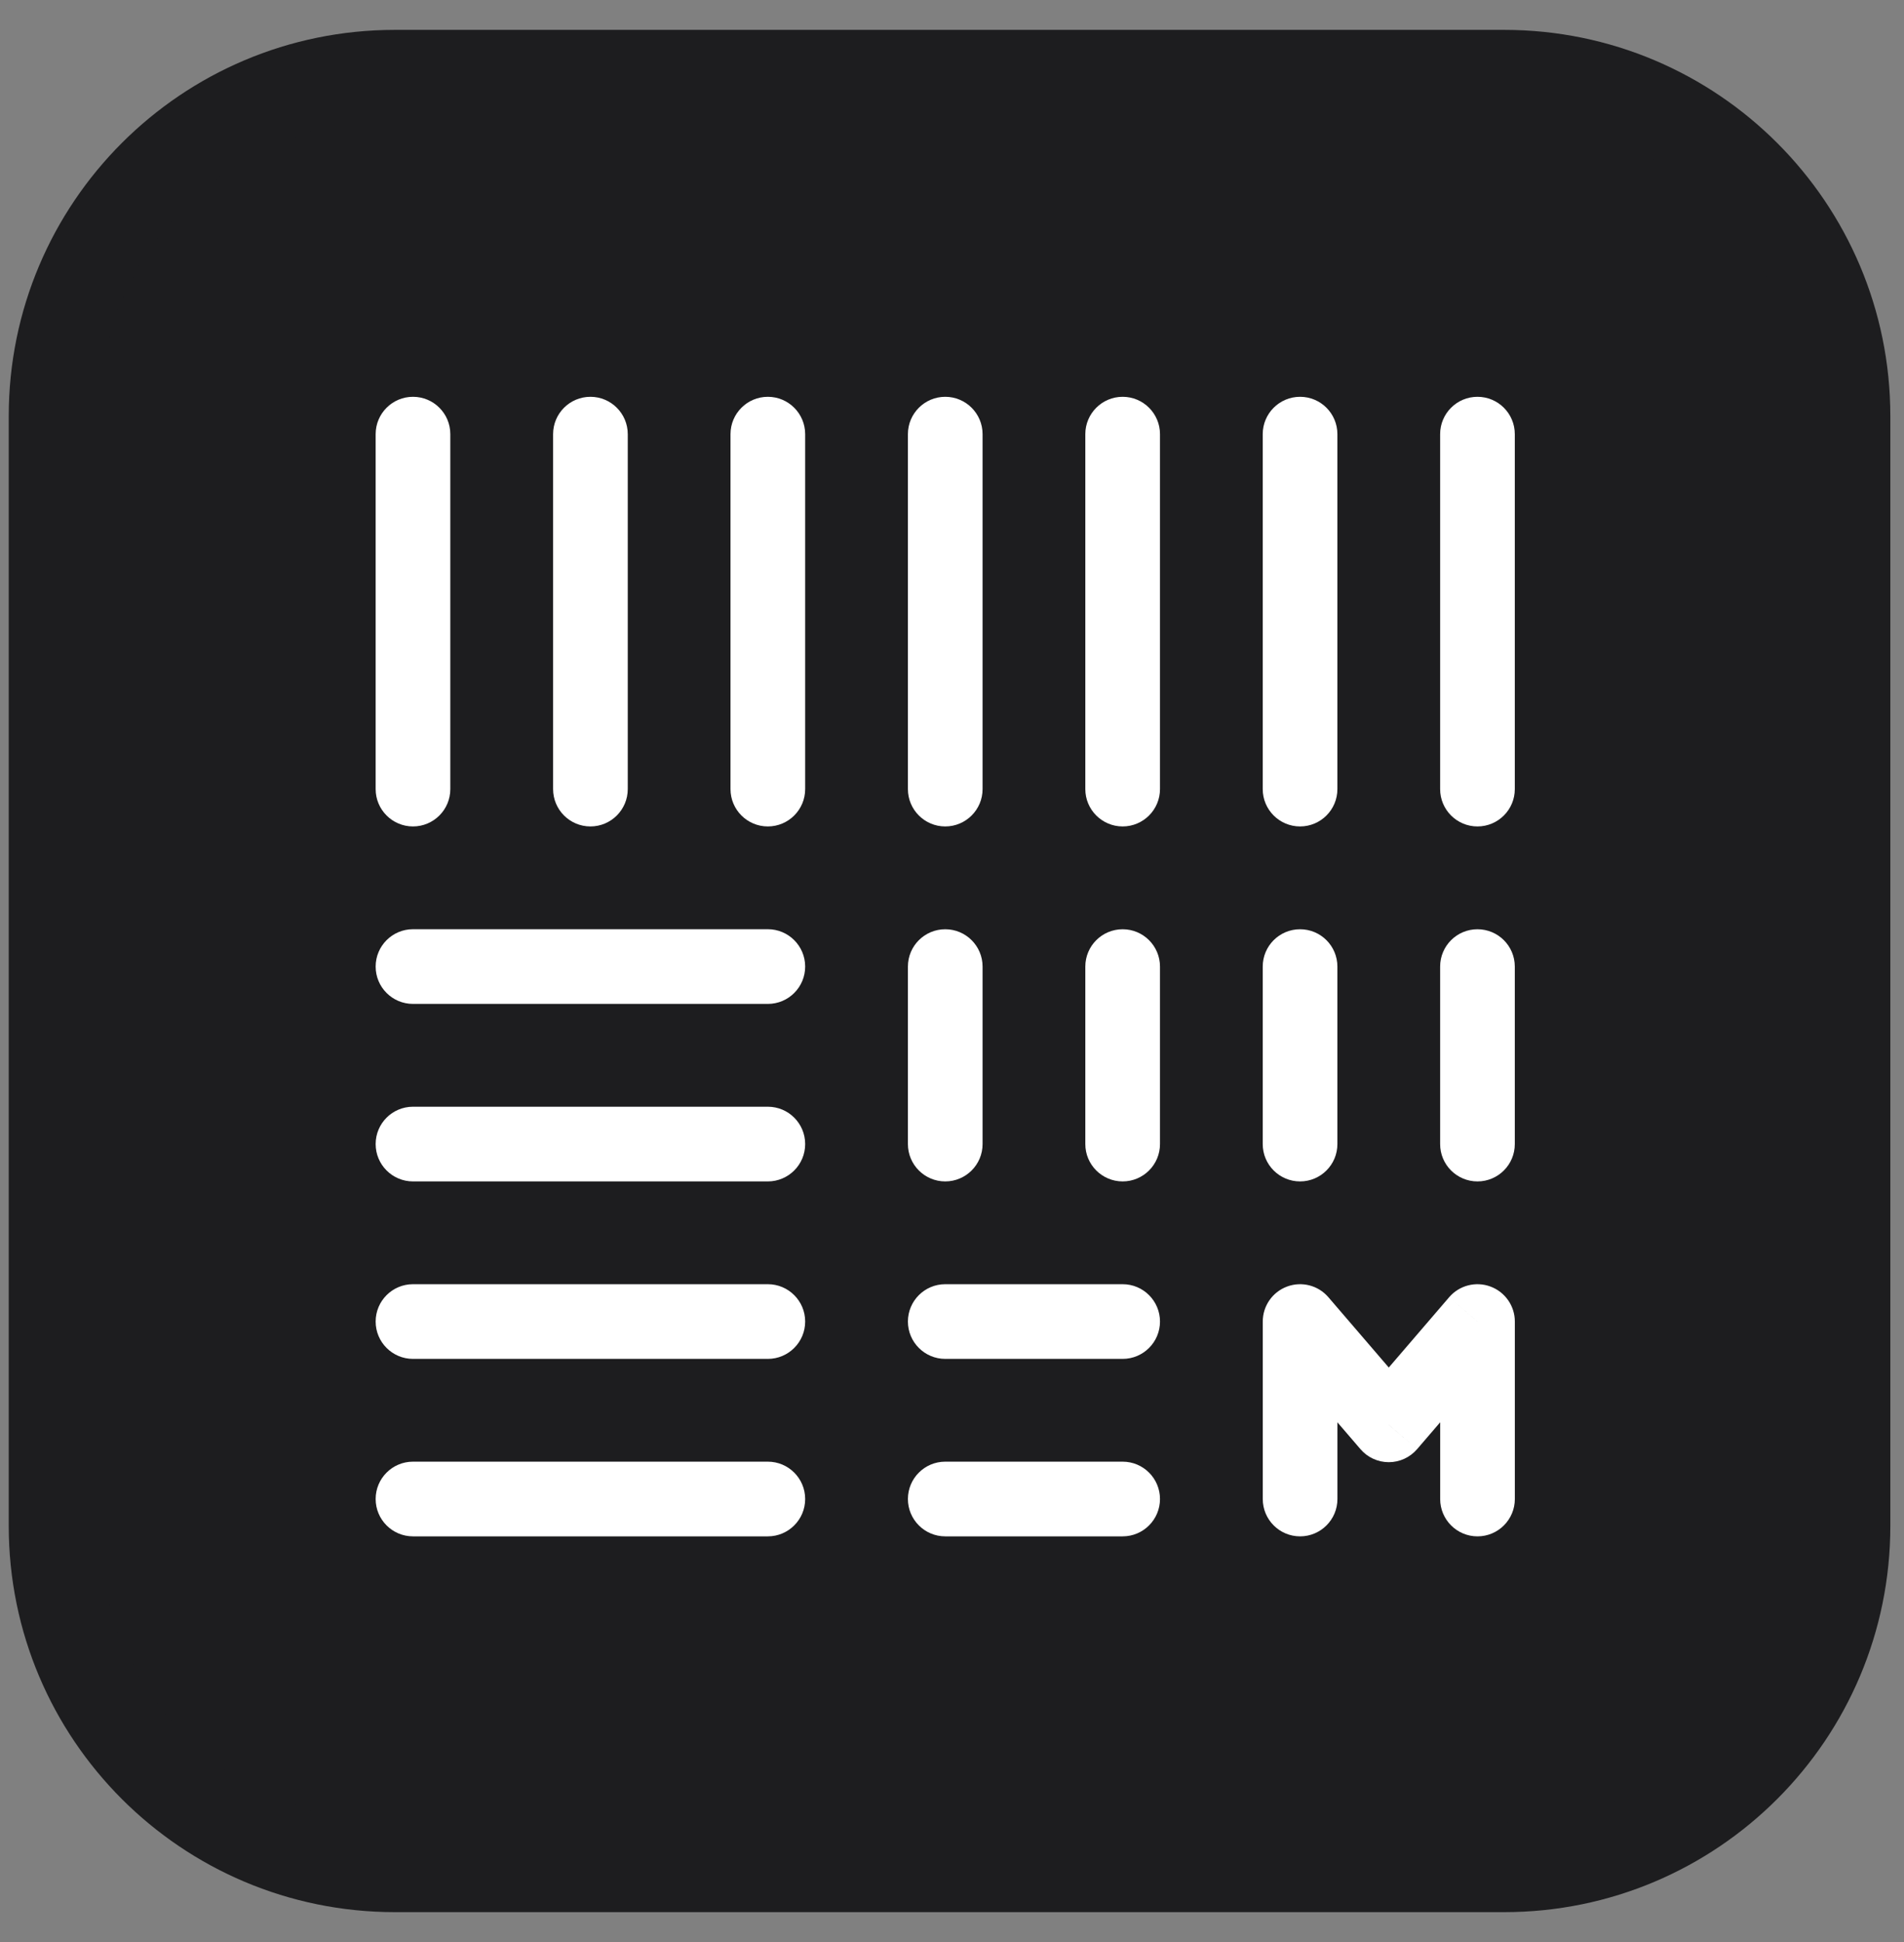
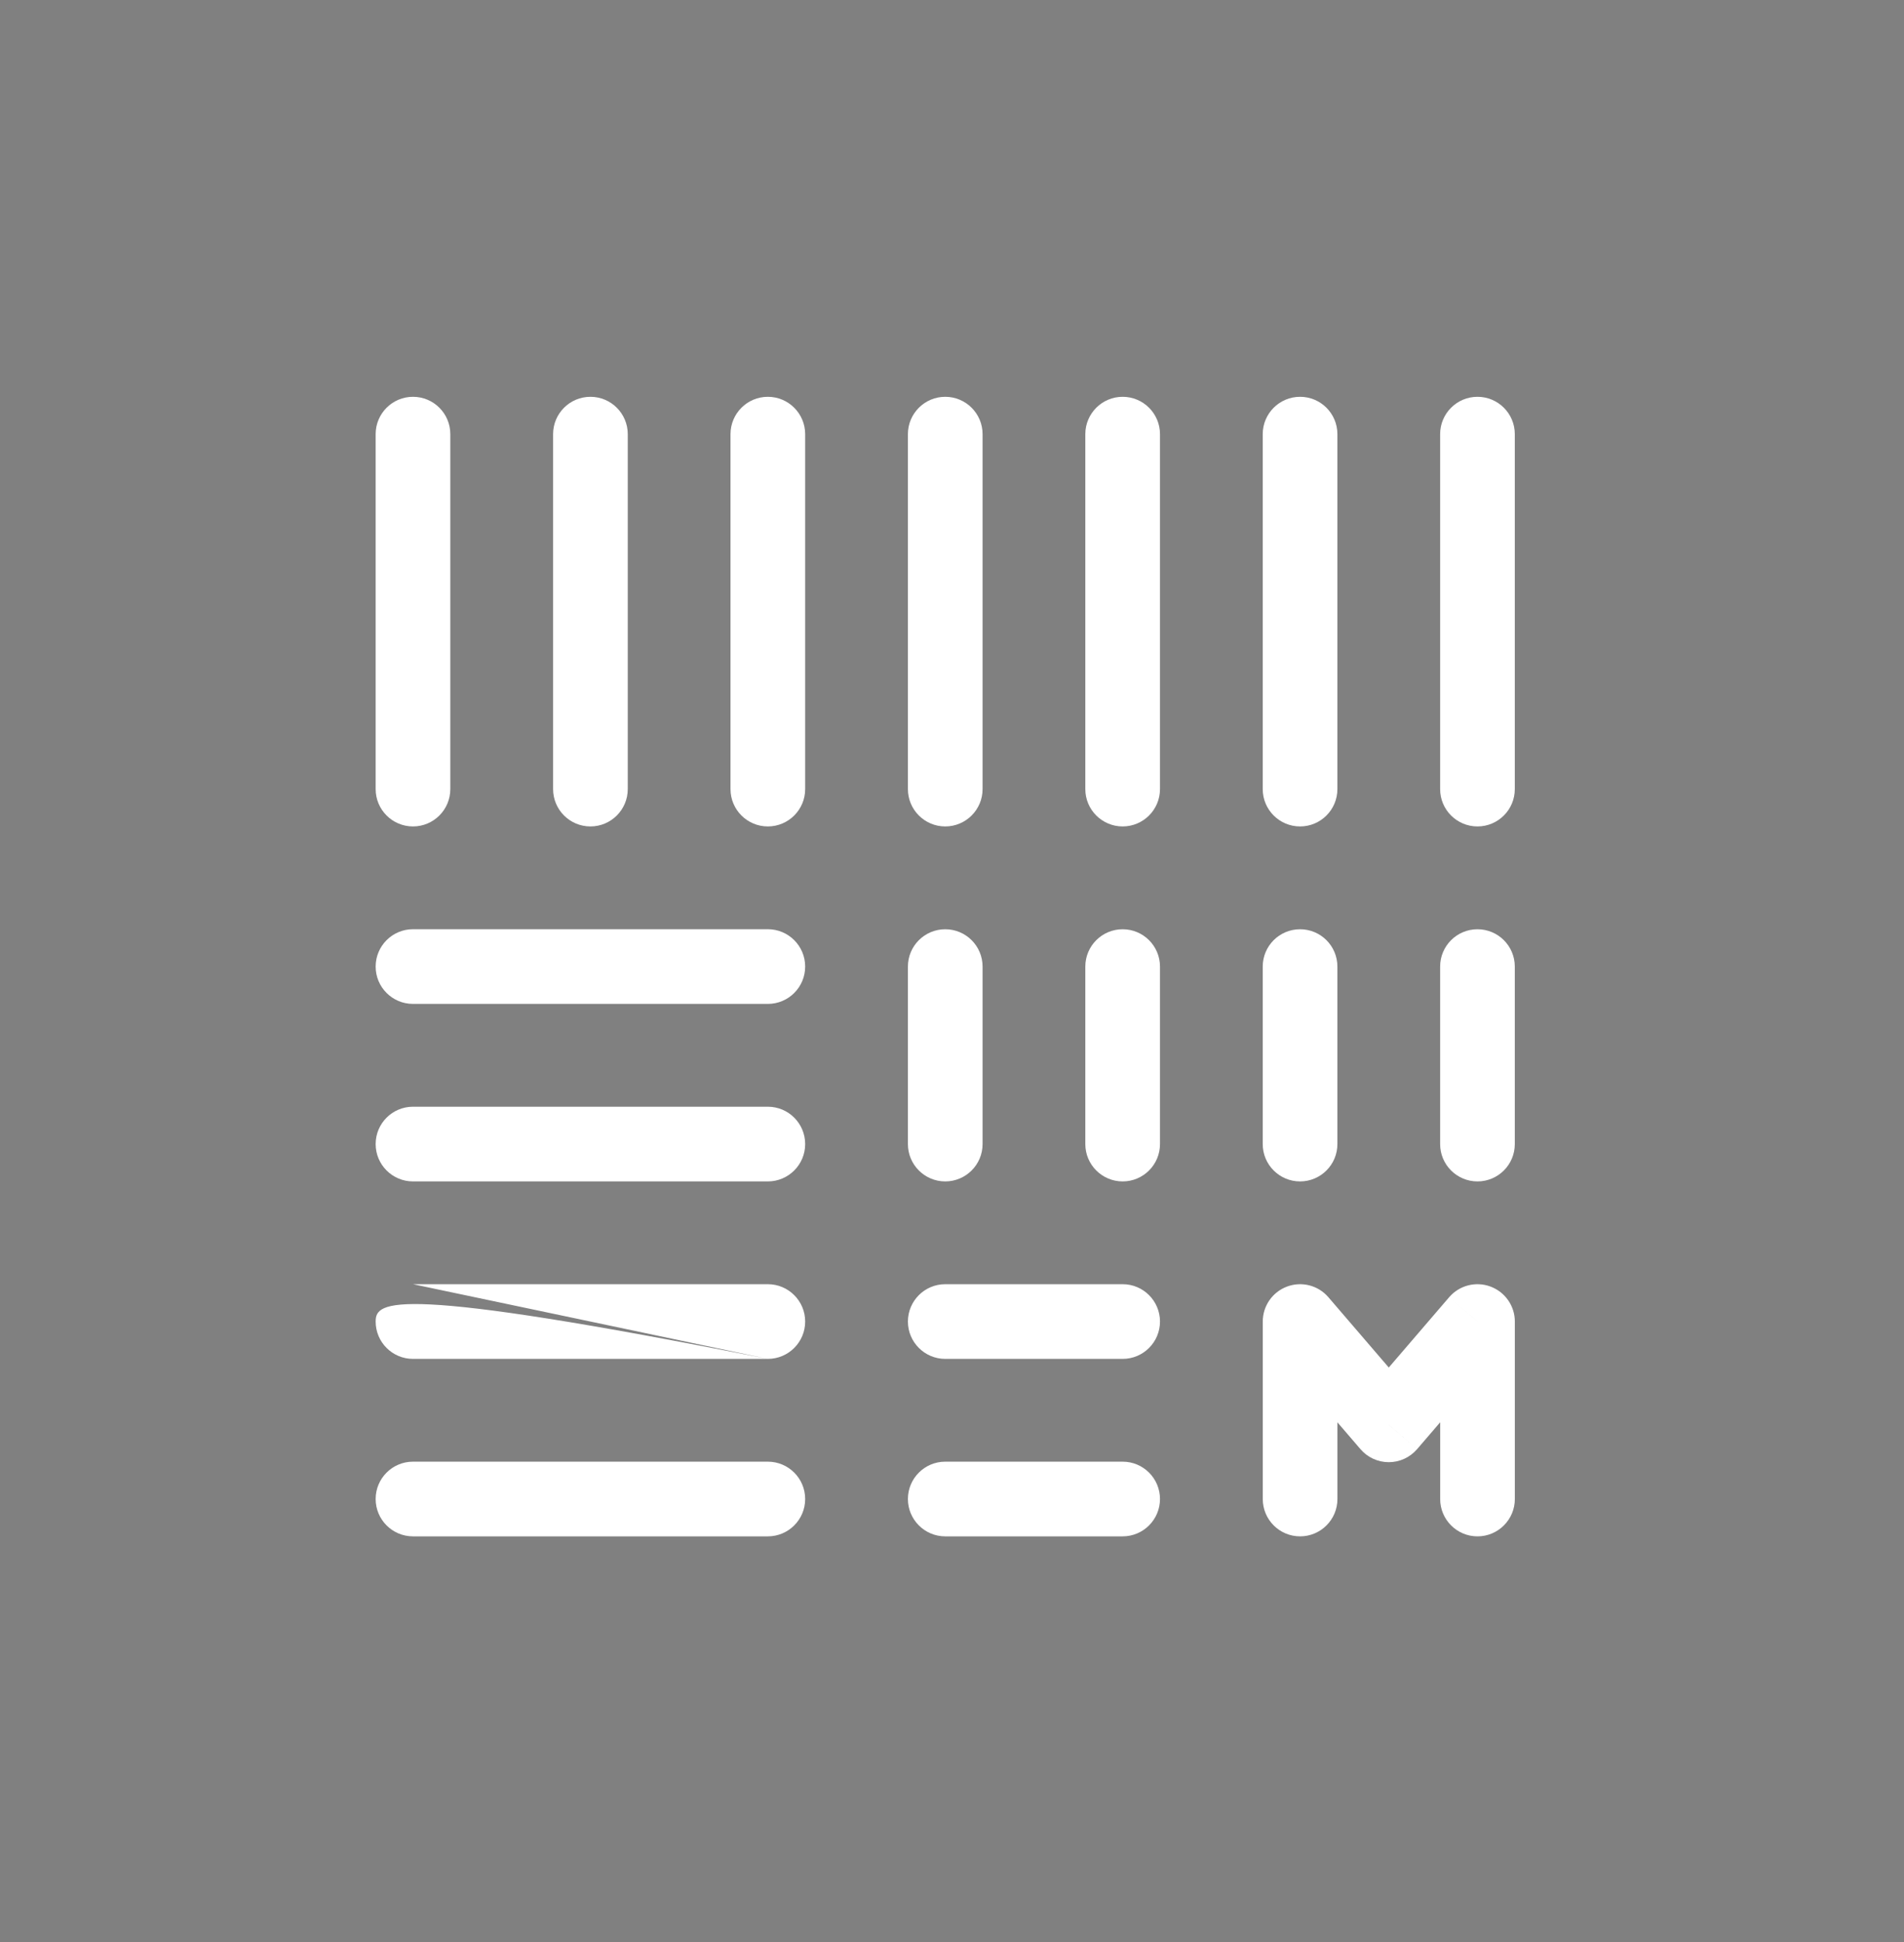
<svg xmlns="http://www.w3.org/2000/svg" width="51" height="52" viewBox="0 0 51 52" fill="none">
  <rect x="0" y="0" width="51" height="52" fill="#808080" stroke="none" />
-   <path d="M40.291 2H10.576C5.527 2 1.434 6.093 1.434 11.143V40.857C1.434 45.907 5.527 50 10.576 50H40.291C45.34 50 49.434 45.907 49.434 40.857V11.143C49.434 6.093 45.34 2 40.291 2Z" fill="#1D1D1F" stroke="#1D1D1F" stroke-width="2.4" />
-   <path d="M33.824 40.138C33.824 40.69 34.271 41.138 34.824 41.138C35.376 41.138 35.824 40.69 35.824 40.138H33.824ZM34.824 35.386L35.582 34.735C35.31 34.417 34.868 34.303 34.476 34.449C34.084 34.594 33.824 34.968 33.824 35.386H34.824ZM37.199 38.152L36.441 38.803C36.63 39.024 36.907 39.152 37.199 39.152C37.49 39.152 37.767 39.025 37.958 38.803L37.199 38.152ZM39.576 35.386H40.576C40.576 34.968 40.315 34.594 39.923 34.449C39.531 34.303 39.09 34.417 38.817 34.734L39.576 35.386ZM38.576 40.138C38.576 40.69 39.023 41.138 39.576 41.138C40.128 41.138 40.576 40.69 40.576 40.138H38.576ZM20.567 26.881C21.119 26.881 21.567 26.434 21.567 25.881C21.567 25.329 21.119 24.881 20.567 24.881V26.881ZM11.062 24.881C10.51 24.881 10.062 25.329 10.062 25.881C10.062 26.434 10.51 26.881 11.062 26.881V24.881ZM20.567 31.634C21.119 31.634 21.567 31.186 21.567 30.634C21.567 30.081 21.119 29.634 20.567 29.634V31.634ZM11.062 29.634C10.51 29.634 10.062 30.081 10.062 30.634C10.062 31.186 10.51 31.634 11.062 31.634V29.634ZM20.567 36.386C21.119 36.386 21.567 35.938 21.567 35.386C21.567 34.834 21.119 34.386 20.567 34.386V36.386ZM11.062 34.386C10.51 34.386 10.062 34.834 10.062 35.386C10.062 35.938 10.51 36.386 11.062 36.386V34.386ZM20.567 41.138C21.119 41.138 21.567 40.69 21.567 40.138C21.567 39.586 21.119 39.138 20.567 39.138V41.138ZM11.062 39.138C10.51 39.138 10.062 39.586 10.062 40.138C10.062 40.69 10.51 41.138 11.062 41.138V39.138ZM30.071 36.386C30.623 36.386 31.071 35.938 31.071 35.386C31.071 34.834 30.623 34.386 30.071 34.386V36.386ZM25.319 34.386C24.767 34.386 24.319 34.834 24.319 35.386C24.319 35.938 24.767 36.386 25.319 36.386V34.386ZM30.071 41.138C30.623 41.138 31.071 40.69 31.071 40.138C31.071 39.586 30.623 39.138 30.071 39.138V41.138ZM25.319 39.138C24.767 39.138 24.319 39.586 24.319 40.138C24.319 40.69 24.767 41.138 25.319 41.138V39.138ZM12.062 11.625C12.062 11.073 11.615 10.625 11.062 10.625C10.51 10.625 10.062 11.073 10.062 11.625H12.062ZM10.062 21.129C10.062 21.681 10.51 22.129 11.062 22.129C11.615 22.129 12.062 21.681 12.062 21.129H10.062ZM16.815 11.625C16.815 11.073 16.367 10.625 15.815 10.625C15.262 10.625 14.815 11.073 14.815 11.625H16.815ZM14.815 21.129C14.815 21.681 15.262 22.129 15.815 22.129C16.367 22.129 16.815 21.681 16.815 21.129H14.815ZM21.567 11.625C21.567 11.073 21.119 10.625 20.567 10.625C20.015 10.625 19.567 11.073 19.567 11.625H21.567ZM19.567 21.129C19.567 21.681 20.015 22.129 20.567 22.129C21.119 22.129 21.567 21.681 21.567 21.129H19.567ZM26.319 11.625C26.319 11.073 25.871 10.625 25.319 10.625C24.767 10.625 24.319 11.073 24.319 11.625H26.319ZM24.319 21.129C24.319 21.681 24.767 22.129 25.319 22.129C25.871 22.129 26.319 21.681 26.319 21.129H24.319ZM31.071 25.882C31.071 25.329 30.623 24.882 30.071 24.882C29.519 24.882 29.071 25.329 29.071 25.882H31.071ZM29.071 30.634C29.071 31.186 29.519 31.634 30.071 31.634C30.623 31.634 31.071 31.186 31.071 30.634H29.071ZM26.319 25.882C26.319 25.329 25.871 24.882 25.319 24.882C24.767 24.882 24.319 25.329 24.319 25.882H26.319ZM24.319 30.634C24.319 31.186 24.767 31.634 25.319 31.634C25.871 31.634 26.319 31.186 26.319 30.634H24.319ZM35.823 25.882C35.823 25.329 35.376 24.882 34.823 24.882C34.271 24.882 33.823 25.329 33.823 25.882H35.823ZM33.823 30.634C33.823 31.186 34.271 31.634 34.823 31.634C35.376 31.634 35.823 31.186 35.823 30.634H33.823ZM31.071 11.625C31.071 11.073 30.623 10.625 30.071 10.625C29.519 10.625 29.071 11.073 29.071 11.625H31.071ZM29.071 21.129C29.071 21.681 29.519 22.129 30.071 22.129C30.623 22.129 31.071 21.681 31.071 21.129H29.071ZM35.823 11.625C35.823 11.073 35.376 10.625 34.823 10.625C34.271 10.625 33.823 11.073 33.823 11.625H35.823ZM33.823 21.129C33.823 21.681 34.271 22.129 34.823 22.129C35.376 22.129 35.823 21.681 35.823 21.129H33.823ZM40.575 11.625C40.575 11.073 40.128 10.625 39.575 10.625C39.023 10.625 38.575 11.073 38.575 11.625H40.575ZM38.575 21.129C38.575 21.681 39.023 22.129 39.575 22.129C40.128 22.129 40.575 21.681 40.575 21.129H38.575ZM40.575 25.882C40.575 25.329 40.128 24.882 39.575 24.882C39.023 24.882 38.575 25.329 38.575 25.882H40.575ZM38.575 30.634C38.575 31.186 39.023 31.634 39.575 31.634C40.128 31.634 40.575 31.186 40.575 30.634H38.575ZM35.824 40.138V35.386H33.824V40.138H35.824ZM34.065 36.038L36.441 38.803L37.958 37.5L35.582 34.735L34.065 36.038ZM37.958 38.803L40.334 36.038L38.817 34.734L36.441 37.5L37.958 38.803ZM38.576 35.386V40.138H40.576V35.386H38.576ZM20.567 24.881H11.062V26.881H20.567V24.881ZM20.567 29.634H11.062V31.634H20.567V29.634ZM20.567 34.386H11.062V36.386H20.567V34.386ZM20.567 39.138H11.062V41.138H20.567V39.138ZM30.071 34.386H25.319V36.386H30.071V34.386ZM30.071 39.138H25.319V41.138H30.071V39.138ZM10.062 11.625V21.129H12.062V11.625H10.062ZM14.815 11.625V21.129H16.815V11.625H14.815ZM19.567 11.625V21.129H21.567V11.625H19.567ZM24.319 11.625V21.129H26.319V11.625H24.319ZM29.071 25.882V30.634H31.071V25.882H29.071ZM24.319 25.882V30.634H26.319V25.882H24.319ZM33.823 25.882V30.634H35.823V25.882H33.823ZM29.071 11.625V21.129H31.071V11.625H29.071ZM33.823 11.625V21.129H35.823V11.625H33.823ZM38.575 11.625V21.129H40.575V11.625H38.575ZM38.575 25.882V30.634H40.575V25.882H38.575Z" fill="white" />
+   <path d="M33.824 40.138C33.824 40.69 34.271 41.138 34.824 41.138C35.376 41.138 35.824 40.69 35.824 40.138H33.824ZM34.824 35.386L35.582 34.735C35.31 34.417 34.868 34.303 34.476 34.449C34.084 34.594 33.824 34.968 33.824 35.386H34.824ZM37.199 38.152L36.441 38.803C36.63 39.024 36.907 39.152 37.199 39.152C37.49 39.152 37.767 39.025 37.958 38.803L37.199 38.152ZM39.576 35.386H40.576C40.576 34.968 40.315 34.594 39.923 34.449C39.531 34.303 39.09 34.417 38.817 34.734L39.576 35.386ZM38.576 40.138C38.576 40.69 39.023 41.138 39.576 41.138C40.128 41.138 40.576 40.69 40.576 40.138H38.576ZM20.567 26.881C21.119 26.881 21.567 26.434 21.567 25.881C21.567 25.329 21.119 24.881 20.567 24.881V26.881ZM11.062 24.881C10.51 24.881 10.062 25.329 10.062 25.881C10.062 26.434 10.51 26.881 11.062 26.881V24.881ZM20.567 31.634C21.119 31.634 21.567 31.186 21.567 30.634C21.567 30.081 21.119 29.634 20.567 29.634V31.634ZM11.062 29.634C10.51 29.634 10.062 30.081 10.062 30.634C10.062 31.186 10.51 31.634 11.062 31.634V29.634ZM20.567 36.386C21.119 36.386 21.567 35.938 21.567 35.386C21.567 34.834 21.119 34.386 20.567 34.386V36.386ZC10.51 34.386 10.062 34.834 10.062 35.386C10.062 35.938 10.51 36.386 11.062 36.386V34.386ZM20.567 41.138C21.119 41.138 21.567 40.69 21.567 40.138C21.567 39.586 21.119 39.138 20.567 39.138V41.138ZM11.062 39.138C10.51 39.138 10.062 39.586 10.062 40.138C10.062 40.69 10.51 41.138 11.062 41.138V39.138ZM30.071 36.386C30.623 36.386 31.071 35.938 31.071 35.386C31.071 34.834 30.623 34.386 30.071 34.386V36.386ZM25.319 34.386C24.767 34.386 24.319 34.834 24.319 35.386C24.319 35.938 24.767 36.386 25.319 36.386V34.386ZM30.071 41.138C30.623 41.138 31.071 40.69 31.071 40.138C31.071 39.586 30.623 39.138 30.071 39.138V41.138ZM25.319 39.138C24.767 39.138 24.319 39.586 24.319 40.138C24.319 40.69 24.767 41.138 25.319 41.138V39.138ZM12.062 11.625C12.062 11.073 11.615 10.625 11.062 10.625C10.51 10.625 10.062 11.073 10.062 11.625H12.062ZM10.062 21.129C10.062 21.681 10.51 22.129 11.062 22.129C11.615 22.129 12.062 21.681 12.062 21.129H10.062ZM16.815 11.625C16.815 11.073 16.367 10.625 15.815 10.625C15.262 10.625 14.815 11.073 14.815 11.625H16.815ZM14.815 21.129C14.815 21.681 15.262 22.129 15.815 22.129C16.367 22.129 16.815 21.681 16.815 21.129H14.815ZM21.567 11.625C21.567 11.073 21.119 10.625 20.567 10.625C20.015 10.625 19.567 11.073 19.567 11.625H21.567ZM19.567 21.129C19.567 21.681 20.015 22.129 20.567 22.129C21.119 22.129 21.567 21.681 21.567 21.129H19.567ZM26.319 11.625C26.319 11.073 25.871 10.625 25.319 10.625C24.767 10.625 24.319 11.073 24.319 11.625H26.319ZM24.319 21.129C24.319 21.681 24.767 22.129 25.319 22.129C25.871 22.129 26.319 21.681 26.319 21.129H24.319ZM31.071 25.882C31.071 25.329 30.623 24.882 30.071 24.882C29.519 24.882 29.071 25.329 29.071 25.882H31.071ZM29.071 30.634C29.071 31.186 29.519 31.634 30.071 31.634C30.623 31.634 31.071 31.186 31.071 30.634H29.071ZM26.319 25.882C26.319 25.329 25.871 24.882 25.319 24.882C24.767 24.882 24.319 25.329 24.319 25.882H26.319ZM24.319 30.634C24.319 31.186 24.767 31.634 25.319 31.634C25.871 31.634 26.319 31.186 26.319 30.634H24.319ZM35.823 25.882C35.823 25.329 35.376 24.882 34.823 24.882C34.271 24.882 33.823 25.329 33.823 25.882H35.823ZM33.823 30.634C33.823 31.186 34.271 31.634 34.823 31.634C35.376 31.634 35.823 31.186 35.823 30.634H33.823ZM31.071 11.625C31.071 11.073 30.623 10.625 30.071 10.625C29.519 10.625 29.071 11.073 29.071 11.625H31.071ZM29.071 21.129C29.071 21.681 29.519 22.129 30.071 22.129C30.623 22.129 31.071 21.681 31.071 21.129H29.071ZM35.823 11.625C35.823 11.073 35.376 10.625 34.823 10.625C34.271 10.625 33.823 11.073 33.823 11.625H35.823ZM33.823 21.129C33.823 21.681 34.271 22.129 34.823 22.129C35.376 22.129 35.823 21.681 35.823 21.129H33.823ZM40.575 11.625C40.575 11.073 40.128 10.625 39.575 10.625C39.023 10.625 38.575 11.073 38.575 11.625H40.575ZM38.575 21.129C38.575 21.681 39.023 22.129 39.575 22.129C40.128 22.129 40.575 21.681 40.575 21.129H38.575ZM40.575 25.882C40.575 25.329 40.128 24.882 39.575 24.882C39.023 24.882 38.575 25.329 38.575 25.882H40.575ZM38.575 30.634C38.575 31.186 39.023 31.634 39.575 31.634C40.128 31.634 40.575 31.186 40.575 30.634H38.575ZM35.824 40.138V35.386H33.824V40.138H35.824ZM34.065 36.038L36.441 38.803L37.958 37.5L35.582 34.735L34.065 36.038ZM37.958 38.803L40.334 36.038L38.817 34.734L36.441 37.5L37.958 38.803ZM38.576 35.386V40.138H40.576V35.386H38.576ZM20.567 24.881H11.062V26.881H20.567V24.881ZM20.567 29.634H11.062V31.634H20.567V29.634ZM20.567 34.386H11.062V36.386H20.567V34.386ZM20.567 39.138H11.062V41.138H20.567V39.138ZM30.071 34.386H25.319V36.386H30.071V34.386ZM30.071 39.138H25.319V41.138H30.071V39.138ZM10.062 11.625V21.129H12.062V11.625H10.062ZM14.815 11.625V21.129H16.815V11.625H14.815ZM19.567 11.625V21.129H21.567V11.625H19.567ZM24.319 11.625V21.129H26.319V11.625H24.319ZM29.071 25.882V30.634H31.071V25.882H29.071ZM24.319 25.882V30.634H26.319V25.882H24.319ZM33.823 25.882V30.634H35.823V25.882H33.823ZM29.071 11.625V21.129H31.071V11.625H29.071ZM33.823 11.625V21.129H35.823V11.625H33.823ZM38.575 11.625V21.129H40.575V11.625H38.575ZM38.575 25.882V30.634H40.575V25.882H38.575Z" fill="white" />
</svg>